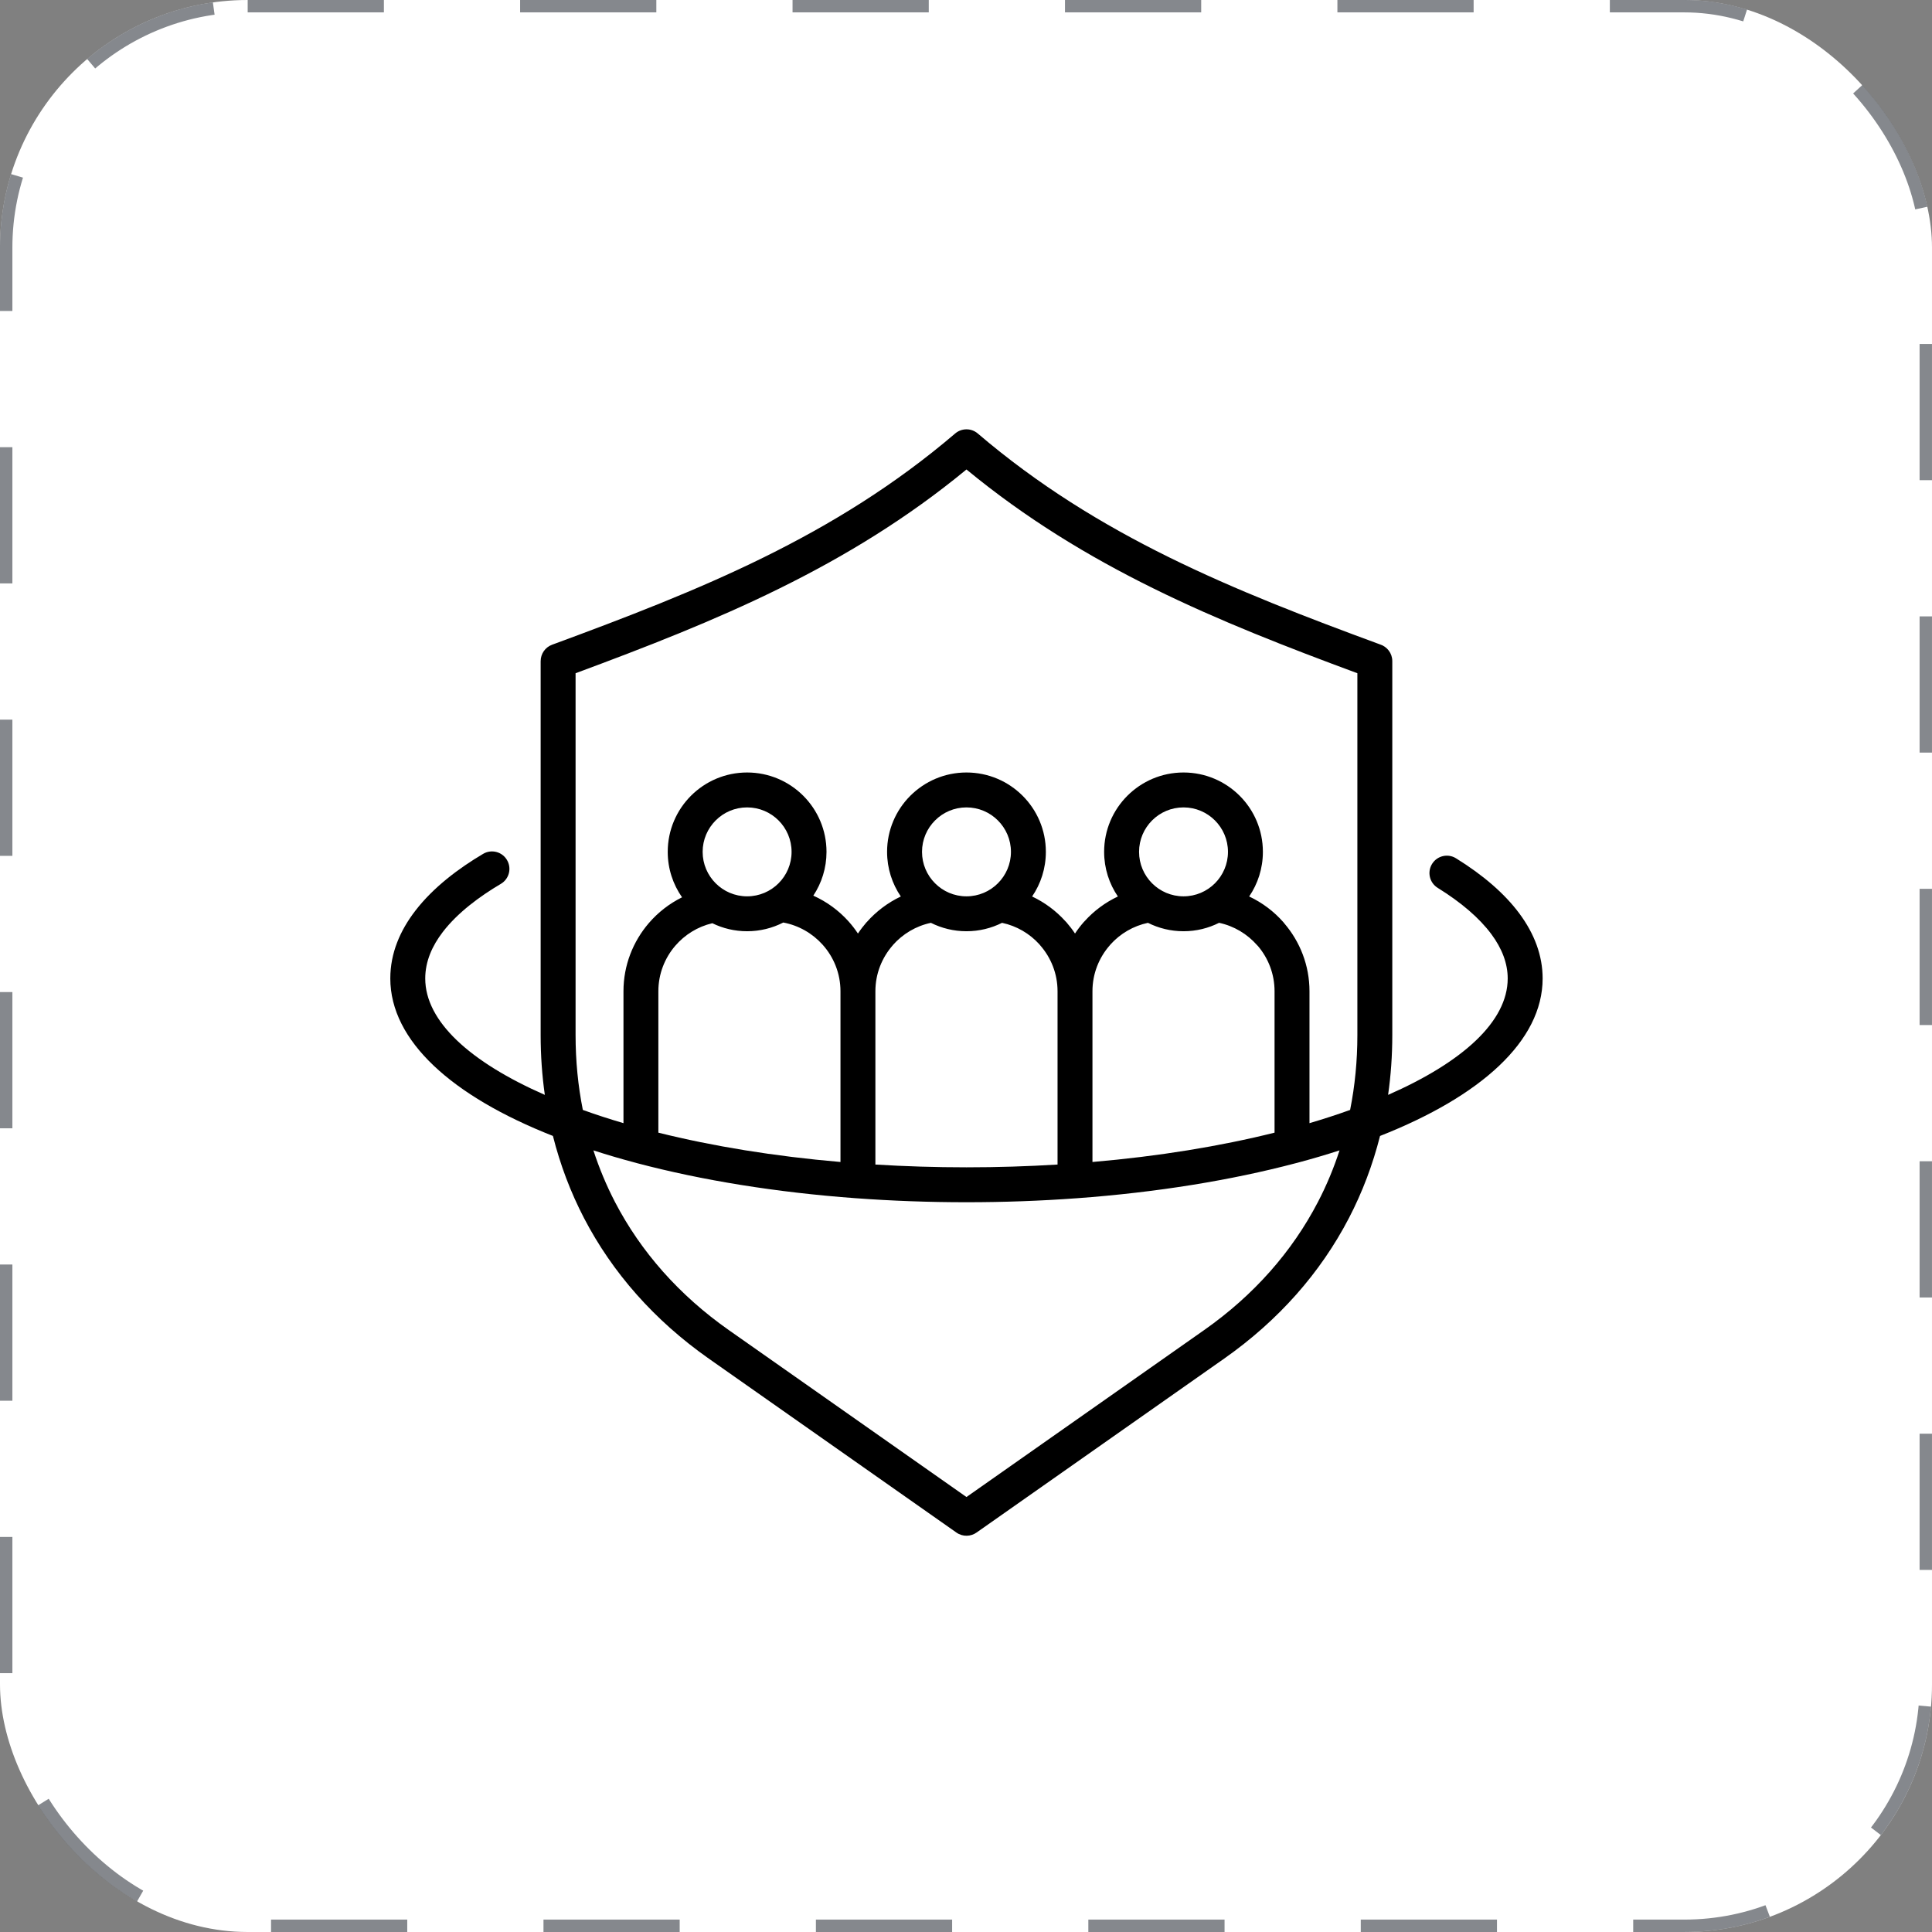
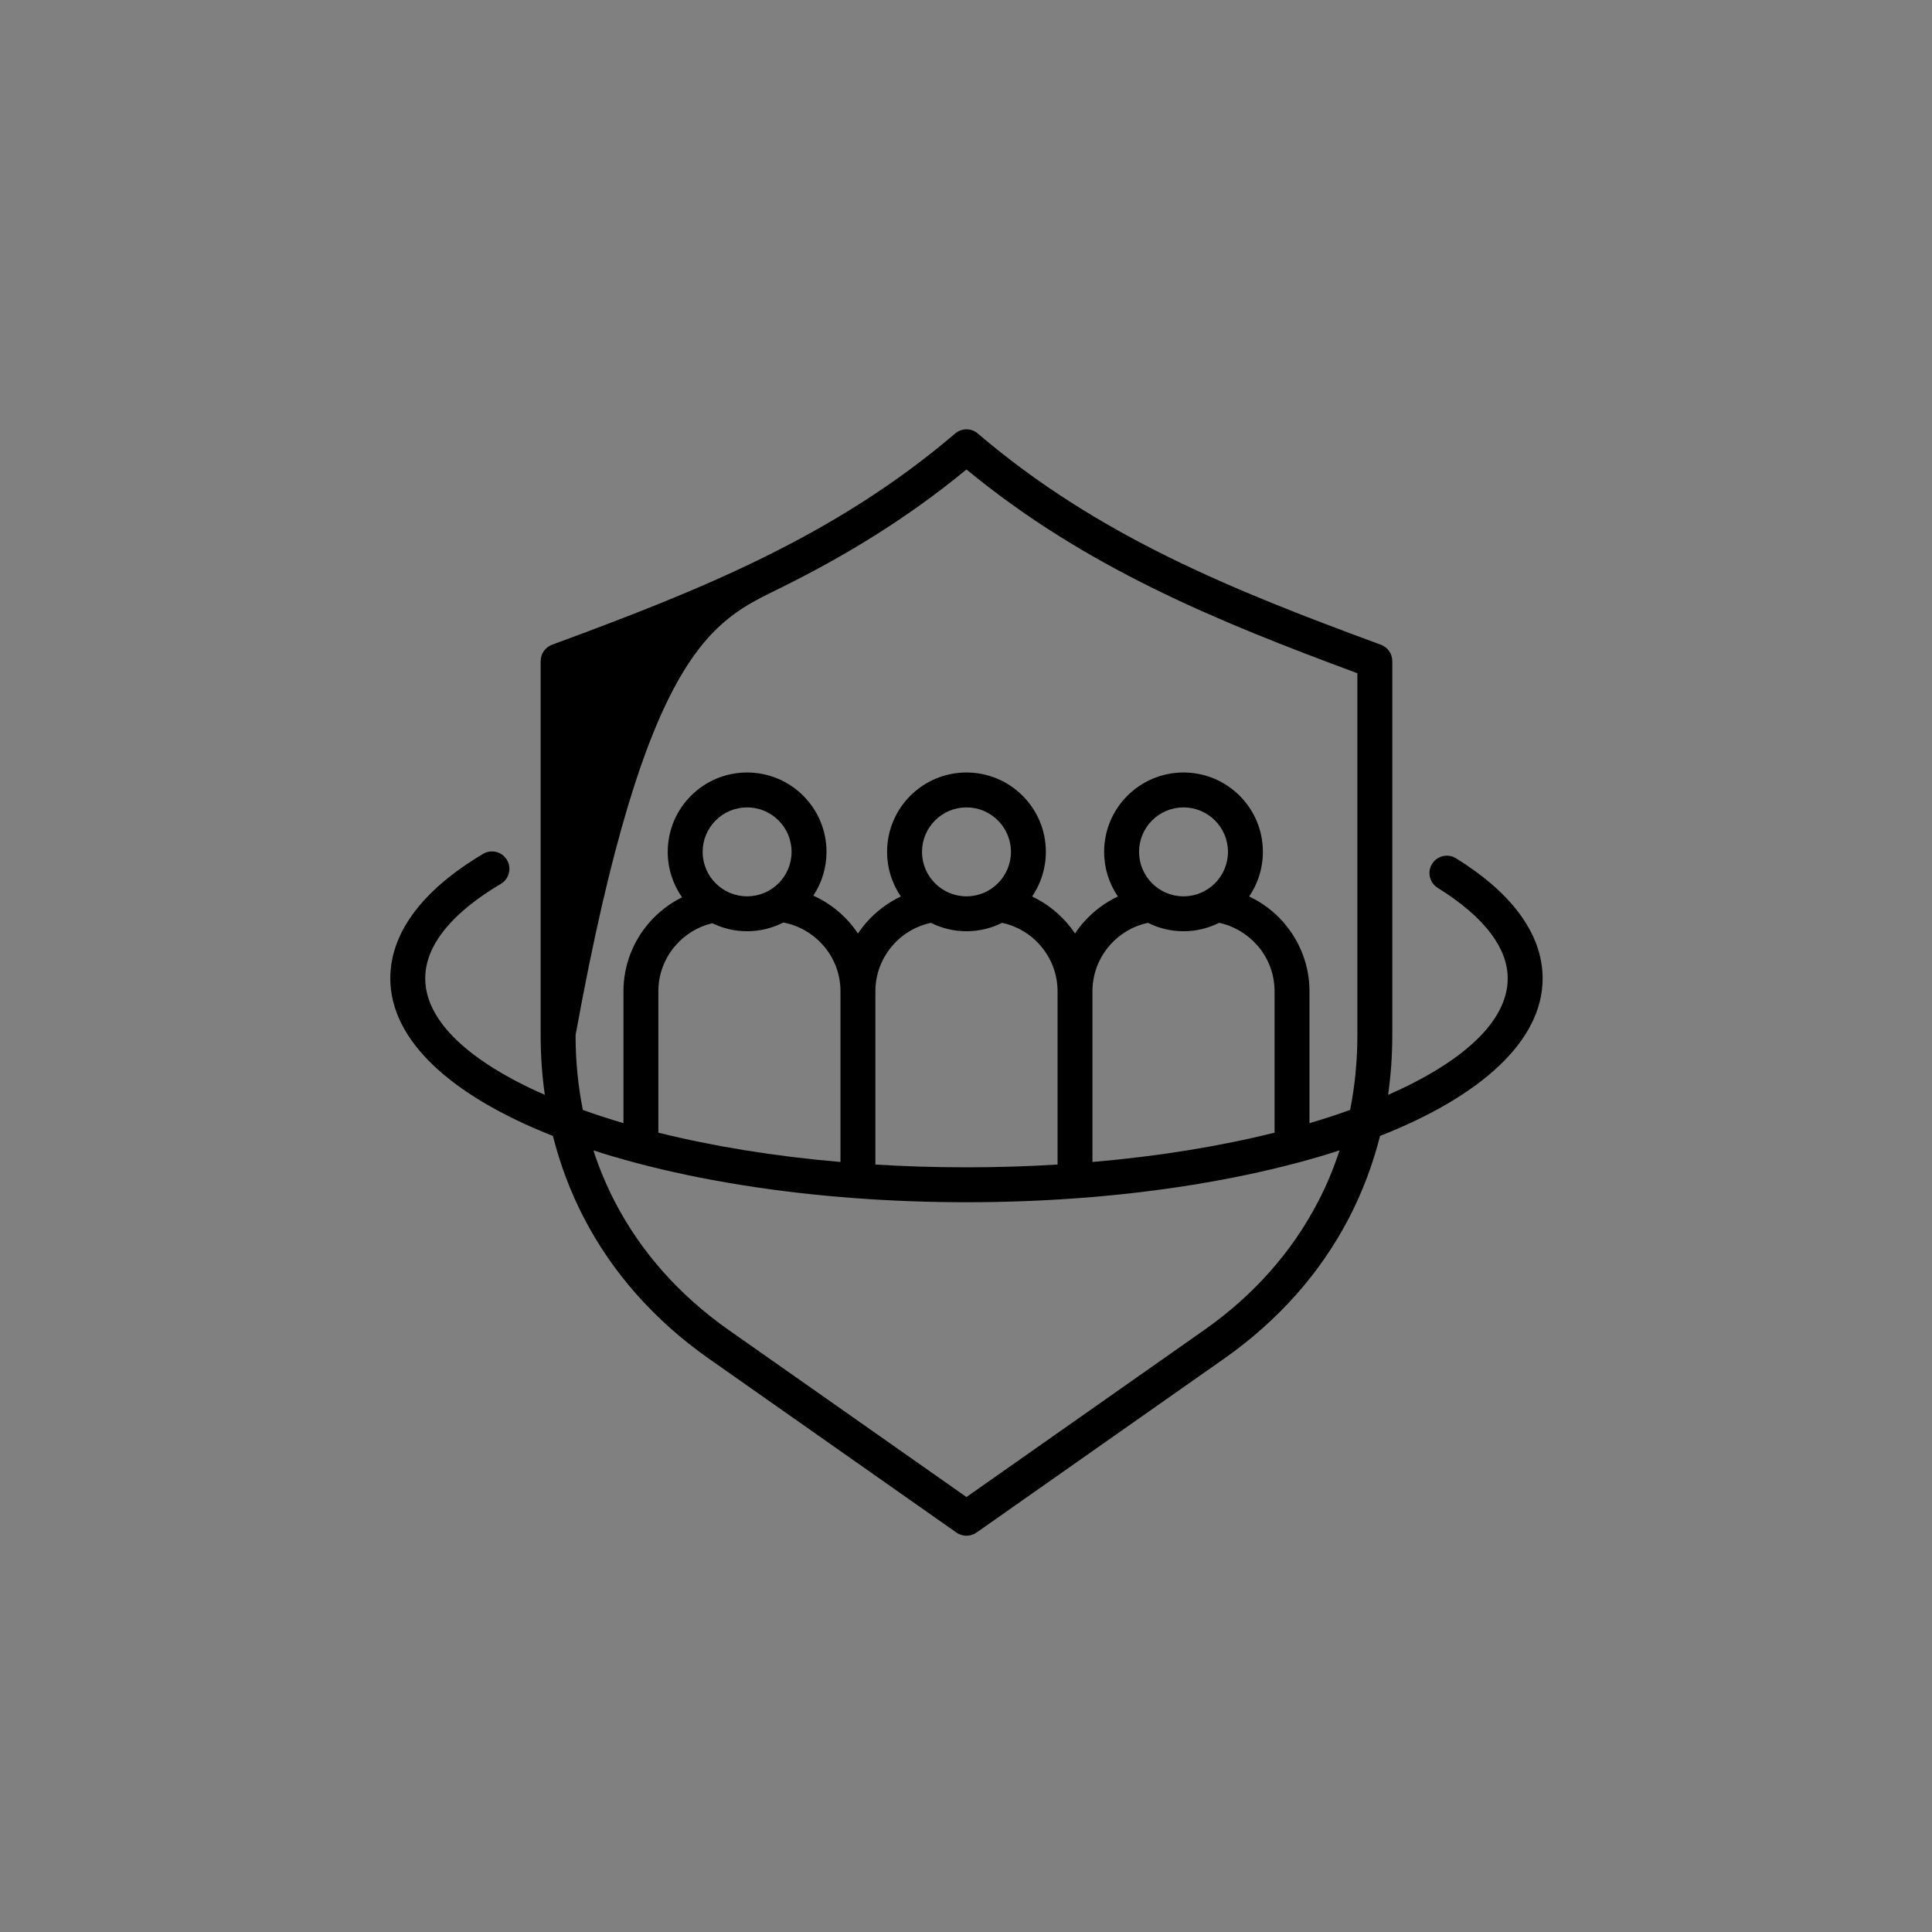
<svg xmlns="http://www.w3.org/2000/svg" width="99" height="99" viewBox="0 0 99 99" fill="none">
  <rect x="0" y="0" width="99" height="99" fill="#808080" stroke="none" />
-   <rect width="99" height="99" rx="12.692" fill="white" />
-   <rect x="0.317" y="0.317" width="98.365" height="98.365" rx="12.375" stroke="#343941" stroke-opacity="0.6" stroke-width="0.635" stroke-dasharray="6.98 6.98" />
-   <path fill-rule="evenodd" clip-rule="evenodd" d="M69.555 53.042C69.555 54.363 69.429 55.643 69.183 56.875C68.521 57.114 67.825 57.34 67.101 57.553V50.793C67.101 49.469 66.614 48.252 65.808 47.312C65.793 47.292 65.778 47.273 65.763 47.255C65.28 46.705 64.682 46.254 64.01 45.938C64.454 45.285 64.713 44.499 64.713 43.651C64.713 42.528 64.259 41.511 63.522 40.775C62.785 40.04 61.769 39.584 60.647 39.584C59.523 39.584 58.507 40.04 57.77 40.775C57.033 41.511 56.578 42.529 56.578 43.651C56.578 44.499 56.839 45.287 57.283 45.938C56.632 46.245 56.054 46.676 55.578 47.204C55.561 47.22 55.544 47.237 55.529 47.255C55.368 47.439 55.22 47.632 55.086 47.836C54.951 47.632 54.801 47.439 54.642 47.255C54.625 47.237 54.61 47.22 54.592 47.204C54.116 46.676 53.537 46.245 52.888 45.938C53.332 45.287 53.592 44.499 53.592 43.651C53.592 42.528 53.137 41.511 52.4 40.775C51.664 40.04 50.648 39.584 49.524 39.584C48.402 39.584 47.385 40.04 46.648 40.775C45.912 41.511 45.456 42.529 45.456 43.651C45.456 44.499 45.717 45.287 46.16 45.938C45.49 46.256 44.894 46.707 44.409 47.257L44.406 47.255C44.247 47.439 44.098 47.633 43.963 47.837C43.816 47.616 43.655 47.407 43.479 47.211C42.98 46.655 42.366 46.206 41.676 45.895C42.102 45.252 42.352 44.481 42.352 43.651C42.352 42.529 41.896 41.511 41.16 40.775C40.423 40.04 39.407 39.584 38.284 39.584C37.162 39.584 36.143 40.04 35.408 40.775C34.672 41.511 34.216 42.529 34.216 43.651C34.216 44.518 34.488 45.32 34.95 45.98C34.297 46.303 33.717 46.755 33.246 47.303C32.438 48.244 31.948 49.465 31.948 50.793V57.553C31.223 57.34 30.528 57.114 29.866 56.875C29.62 55.643 29.494 54.363 29.494 53.042V34.498C33.1 33.162 36.584 31.81 39.941 30.154C43.283 28.506 46.482 26.565 49.524 24.057C52.566 26.565 55.765 28.506 59.108 30.154C62.465 31.81 65.947 33.162 69.555 34.498L69.555 53.042ZM58.368 43.651C58.368 44.28 58.623 44.85 59.035 45.262C59.447 45.675 60.017 45.93 60.647 45.93C61.275 45.93 61.844 45.675 62.257 45.262C62.668 44.85 62.924 44.28 62.924 43.651C62.924 43.023 62.668 42.453 62.257 42.041C61.844 41.628 61.275 41.373 60.647 41.373C60.017 41.373 59.447 41.628 59.035 42.041C58.623 42.453 58.368 43.023 58.368 43.651ZM58.823 47.288C58.074 47.446 57.407 47.84 56.908 48.392C56.896 48.408 56.884 48.422 56.871 48.437C56.316 49.067 55.98 49.892 55.98 50.793V59.543C59.37 59.252 62.521 58.736 65.311 58.04V50.793C65.311 49.912 64.991 49.102 64.459 48.476C64.445 48.464 64.433 48.451 64.42 48.437C63.916 47.862 63.235 47.45 62.468 47.287C61.921 47.563 61.301 47.719 60.647 47.719C59.99 47.719 59.371 47.563 58.823 47.288ZM47.246 43.651C47.246 44.28 47.501 44.85 47.914 45.262C48.325 45.675 48.895 45.93 49.524 45.93C50.153 45.93 50.723 45.675 51.134 45.262C51.547 44.85 51.803 44.28 51.803 43.651C51.803 43.023 51.547 42.453 51.134 42.041C50.723 41.628 50.153 41.373 49.524 41.373C48.895 41.373 48.325 41.628 47.914 42.041C47.501 42.453 47.246 43.023 47.246 43.651ZM45.747 48.435L45.749 48.437C45.195 49.067 44.857 49.892 44.857 50.793V59.674C46.375 59.767 47.934 59.816 49.524 59.816C51.114 59.816 52.673 59.767 54.191 59.674V50.793C54.191 49.892 53.853 49.067 53.299 48.437C53.286 48.422 53.274 48.408 53.262 48.392C52.763 47.84 52.097 47.446 51.347 47.288C50.798 47.563 50.18 47.719 49.524 47.719C48.868 47.719 48.25 47.563 47.701 47.288C46.933 47.45 46.252 47.861 45.749 48.433L45.747 48.435ZM36.005 43.651C36.005 44.28 36.261 44.85 36.673 45.262C37.084 45.675 37.655 45.93 38.284 45.93C38.913 45.93 39.483 45.675 39.895 45.262C40.307 44.85 40.562 44.28 40.562 43.651C40.562 43.023 40.307 42.453 39.895 42.041C39.483 41.628 38.913 41.373 38.284 41.373C37.655 41.373 37.084 41.628 36.673 42.041C36.261 42.453 36.005 43.023 36.005 43.651ZM36.501 47.308C35.75 47.484 35.089 47.897 34.602 48.464C34.063 49.091 33.736 49.906 33.736 50.793V58.04C36.528 58.736 39.679 59.252 43.068 59.543V50.793C43.068 49.878 42.721 49.04 42.151 48.406C41.631 47.828 40.927 47.419 40.137 47.272C39.581 47.557 38.951 47.719 38.284 47.719C37.644 47.719 37.039 47.571 36.501 47.308ZM67.536 61.589C66.208 64.144 64.246 66.37 61.703 68.156L49.524 76.711L37.345 68.156C34.803 66.37 32.839 64.144 31.511 61.589C31.073 60.744 30.705 59.863 30.407 58.947C31.099 59.172 31.818 59.384 32.565 59.581C32.595 59.591 32.625 59.599 32.654 59.606C35.953 60.477 39.758 61.1 43.87 61.401H43.877C45.705 61.535 47.593 61.605 49.524 61.605C51.456 61.605 53.344 61.535 55.171 61.401H55.178C59.291 61.1 63.098 60.477 66.396 59.605C66.425 59.599 66.454 59.591 66.483 59.583C67.23 59.384 67.95 59.172 68.641 58.948C68.343 59.863 67.976 60.744 67.536 61.589ZM77.851 46.803C77.098 45.79 76 44.842 74.608 43.98C74.19 43.721 73.64 43.851 73.382 44.269C73.123 44.688 73.253 45.237 73.671 45.496C74.87 46.239 75.802 47.035 76.419 47.866C76.966 48.603 77.258 49.366 77.258 50.138C77.258 52.34 74.957 54.423 71.129 56.104C71.272 55.108 71.344 54.086 71.344 53.042V33.876C71.344 33.473 71.077 33.132 70.71 33.019C66.949 31.635 63.333 30.247 59.898 28.553C56.463 26.859 53.192 24.852 50.104 22.214C49.764 21.922 49.266 21.933 48.938 22.219C45.852 24.854 42.583 26.86 39.151 28.553C35.701 30.254 32.067 31.645 28.291 33.037C27.929 33.17 27.705 33.512 27.705 33.876H27.704V53.042C27.704 54.086 27.776 55.108 27.918 56.104C24.091 54.423 21.79 52.34 21.79 50.138C21.79 49.262 22.148 48.462 22.693 47.753C23.454 46.762 24.584 45.93 25.665 45.291C26.09 45.04 26.231 44.493 25.979 44.068C25.729 43.643 25.181 43.502 24.756 43.754C23.522 44.484 22.212 45.458 21.281 46.67C20.508 47.675 20 48.833 20 50.138C20 53.342 23.168 56.175 28.333 58.208C28.705 59.682 29.236 61.088 29.925 62.415C31.383 65.22 33.536 67.662 36.318 69.617L49.01 78.532C49.332 78.759 49.753 78.743 50.054 78.522L62.73 69.617C65.512 67.662 67.665 65.22 69.123 62.415C69.813 61.088 70.343 59.682 70.716 58.209C75.881 56.175 79.048 53.342 79.048 50.139C79.048 48.971 78.631 47.853 77.851 46.803Z" fill="black" />
+   <path fill-rule="evenodd" clip-rule="evenodd" d="M69.555 53.042C69.555 54.363 69.429 55.643 69.183 56.875C68.521 57.114 67.825 57.34 67.101 57.553V50.793C67.101 49.469 66.614 48.252 65.808 47.312C65.793 47.292 65.778 47.273 65.763 47.255C65.28 46.705 64.682 46.254 64.01 45.938C64.454 45.285 64.713 44.499 64.713 43.651C64.713 42.528 64.259 41.511 63.522 40.775C62.785 40.04 61.769 39.584 60.647 39.584C59.523 39.584 58.507 40.04 57.77 40.775C57.033 41.511 56.578 42.529 56.578 43.651C56.578 44.499 56.839 45.287 57.283 45.938C56.632 46.245 56.054 46.676 55.578 47.204C55.561 47.22 55.544 47.237 55.529 47.255C55.368 47.439 55.22 47.632 55.086 47.836C54.951 47.632 54.801 47.439 54.642 47.255C54.625 47.237 54.61 47.22 54.592 47.204C54.116 46.676 53.537 46.245 52.888 45.938C53.332 45.287 53.592 44.499 53.592 43.651C53.592 42.528 53.137 41.511 52.4 40.775C51.664 40.04 50.648 39.584 49.524 39.584C48.402 39.584 47.385 40.04 46.648 40.775C45.912 41.511 45.456 42.529 45.456 43.651C45.456 44.499 45.717 45.287 46.16 45.938C45.49 46.256 44.894 46.707 44.409 47.257L44.406 47.255C44.247 47.439 44.098 47.633 43.963 47.837C43.816 47.616 43.655 47.407 43.479 47.211C42.98 46.655 42.366 46.206 41.676 45.895C42.102 45.252 42.352 44.481 42.352 43.651C42.352 42.529 41.896 41.511 41.16 40.775C40.423 40.04 39.407 39.584 38.284 39.584C37.162 39.584 36.143 40.04 35.408 40.775C34.672 41.511 34.216 42.529 34.216 43.651C34.216 44.518 34.488 45.32 34.95 45.98C34.297 46.303 33.717 46.755 33.246 47.303C32.438 48.244 31.948 49.465 31.948 50.793V57.553C31.223 57.34 30.528 57.114 29.866 56.875C29.62 55.643 29.494 54.363 29.494 53.042C33.1 33.162 36.584 31.81 39.941 30.154C43.283 28.506 46.482 26.565 49.524 24.057C52.566 26.565 55.765 28.506 59.108 30.154C62.465 31.81 65.947 33.162 69.555 34.498L69.555 53.042ZM58.368 43.651C58.368 44.28 58.623 44.85 59.035 45.262C59.447 45.675 60.017 45.93 60.647 45.93C61.275 45.93 61.844 45.675 62.257 45.262C62.668 44.85 62.924 44.28 62.924 43.651C62.924 43.023 62.668 42.453 62.257 42.041C61.844 41.628 61.275 41.373 60.647 41.373C60.017 41.373 59.447 41.628 59.035 42.041C58.623 42.453 58.368 43.023 58.368 43.651ZM58.823 47.288C58.074 47.446 57.407 47.84 56.908 48.392C56.896 48.408 56.884 48.422 56.871 48.437C56.316 49.067 55.98 49.892 55.98 50.793V59.543C59.37 59.252 62.521 58.736 65.311 58.04V50.793C65.311 49.912 64.991 49.102 64.459 48.476C64.445 48.464 64.433 48.451 64.42 48.437C63.916 47.862 63.235 47.45 62.468 47.287C61.921 47.563 61.301 47.719 60.647 47.719C59.99 47.719 59.371 47.563 58.823 47.288ZM47.246 43.651C47.246 44.28 47.501 44.85 47.914 45.262C48.325 45.675 48.895 45.93 49.524 45.93C50.153 45.93 50.723 45.675 51.134 45.262C51.547 44.85 51.803 44.28 51.803 43.651C51.803 43.023 51.547 42.453 51.134 42.041C50.723 41.628 50.153 41.373 49.524 41.373C48.895 41.373 48.325 41.628 47.914 42.041C47.501 42.453 47.246 43.023 47.246 43.651ZM45.747 48.435L45.749 48.437C45.195 49.067 44.857 49.892 44.857 50.793V59.674C46.375 59.767 47.934 59.816 49.524 59.816C51.114 59.816 52.673 59.767 54.191 59.674V50.793C54.191 49.892 53.853 49.067 53.299 48.437C53.286 48.422 53.274 48.408 53.262 48.392C52.763 47.84 52.097 47.446 51.347 47.288C50.798 47.563 50.18 47.719 49.524 47.719C48.868 47.719 48.25 47.563 47.701 47.288C46.933 47.45 46.252 47.861 45.749 48.433L45.747 48.435ZM36.005 43.651C36.005 44.28 36.261 44.85 36.673 45.262C37.084 45.675 37.655 45.93 38.284 45.93C38.913 45.93 39.483 45.675 39.895 45.262C40.307 44.85 40.562 44.28 40.562 43.651C40.562 43.023 40.307 42.453 39.895 42.041C39.483 41.628 38.913 41.373 38.284 41.373C37.655 41.373 37.084 41.628 36.673 42.041C36.261 42.453 36.005 43.023 36.005 43.651ZM36.501 47.308C35.75 47.484 35.089 47.897 34.602 48.464C34.063 49.091 33.736 49.906 33.736 50.793V58.04C36.528 58.736 39.679 59.252 43.068 59.543V50.793C43.068 49.878 42.721 49.04 42.151 48.406C41.631 47.828 40.927 47.419 40.137 47.272C39.581 47.557 38.951 47.719 38.284 47.719C37.644 47.719 37.039 47.571 36.501 47.308ZM67.536 61.589C66.208 64.144 64.246 66.37 61.703 68.156L49.524 76.711L37.345 68.156C34.803 66.37 32.839 64.144 31.511 61.589C31.073 60.744 30.705 59.863 30.407 58.947C31.099 59.172 31.818 59.384 32.565 59.581C32.595 59.591 32.625 59.599 32.654 59.606C35.953 60.477 39.758 61.1 43.87 61.401H43.877C45.705 61.535 47.593 61.605 49.524 61.605C51.456 61.605 53.344 61.535 55.171 61.401H55.178C59.291 61.1 63.098 60.477 66.396 59.605C66.425 59.599 66.454 59.591 66.483 59.583C67.23 59.384 67.95 59.172 68.641 58.948C68.343 59.863 67.976 60.744 67.536 61.589ZM77.851 46.803C77.098 45.79 76 44.842 74.608 43.98C74.19 43.721 73.64 43.851 73.382 44.269C73.123 44.688 73.253 45.237 73.671 45.496C74.87 46.239 75.802 47.035 76.419 47.866C76.966 48.603 77.258 49.366 77.258 50.138C77.258 52.34 74.957 54.423 71.129 56.104C71.272 55.108 71.344 54.086 71.344 53.042V33.876C71.344 33.473 71.077 33.132 70.71 33.019C66.949 31.635 63.333 30.247 59.898 28.553C56.463 26.859 53.192 24.852 50.104 22.214C49.764 21.922 49.266 21.933 48.938 22.219C45.852 24.854 42.583 26.86 39.151 28.553C35.701 30.254 32.067 31.645 28.291 33.037C27.929 33.17 27.705 33.512 27.705 33.876H27.704V53.042C27.704 54.086 27.776 55.108 27.918 56.104C24.091 54.423 21.79 52.34 21.79 50.138C21.79 49.262 22.148 48.462 22.693 47.753C23.454 46.762 24.584 45.93 25.665 45.291C26.09 45.04 26.231 44.493 25.979 44.068C25.729 43.643 25.181 43.502 24.756 43.754C23.522 44.484 22.212 45.458 21.281 46.67C20.508 47.675 20 48.833 20 50.138C20 53.342 23.168 56.175 28.333 58.208C28.705 59.682 29.236 61.088 29.925 62.415C31.383 65.22 33.536 67.662 36.318 69.617L49.01 78.532C49.332 78.759 49.753 78.743 50.054 78.522L62.73 69.617C65.512 67.662 67.665 65.22 69.123 62.415C69.813 61.088 70.343 59.682 70.716 58.209C75.881 56.175 79.048 53.342 79.048 50.139C79.048 48.971 78.631 47.853 77.851 46.803Z" fill="black" />
</svg>